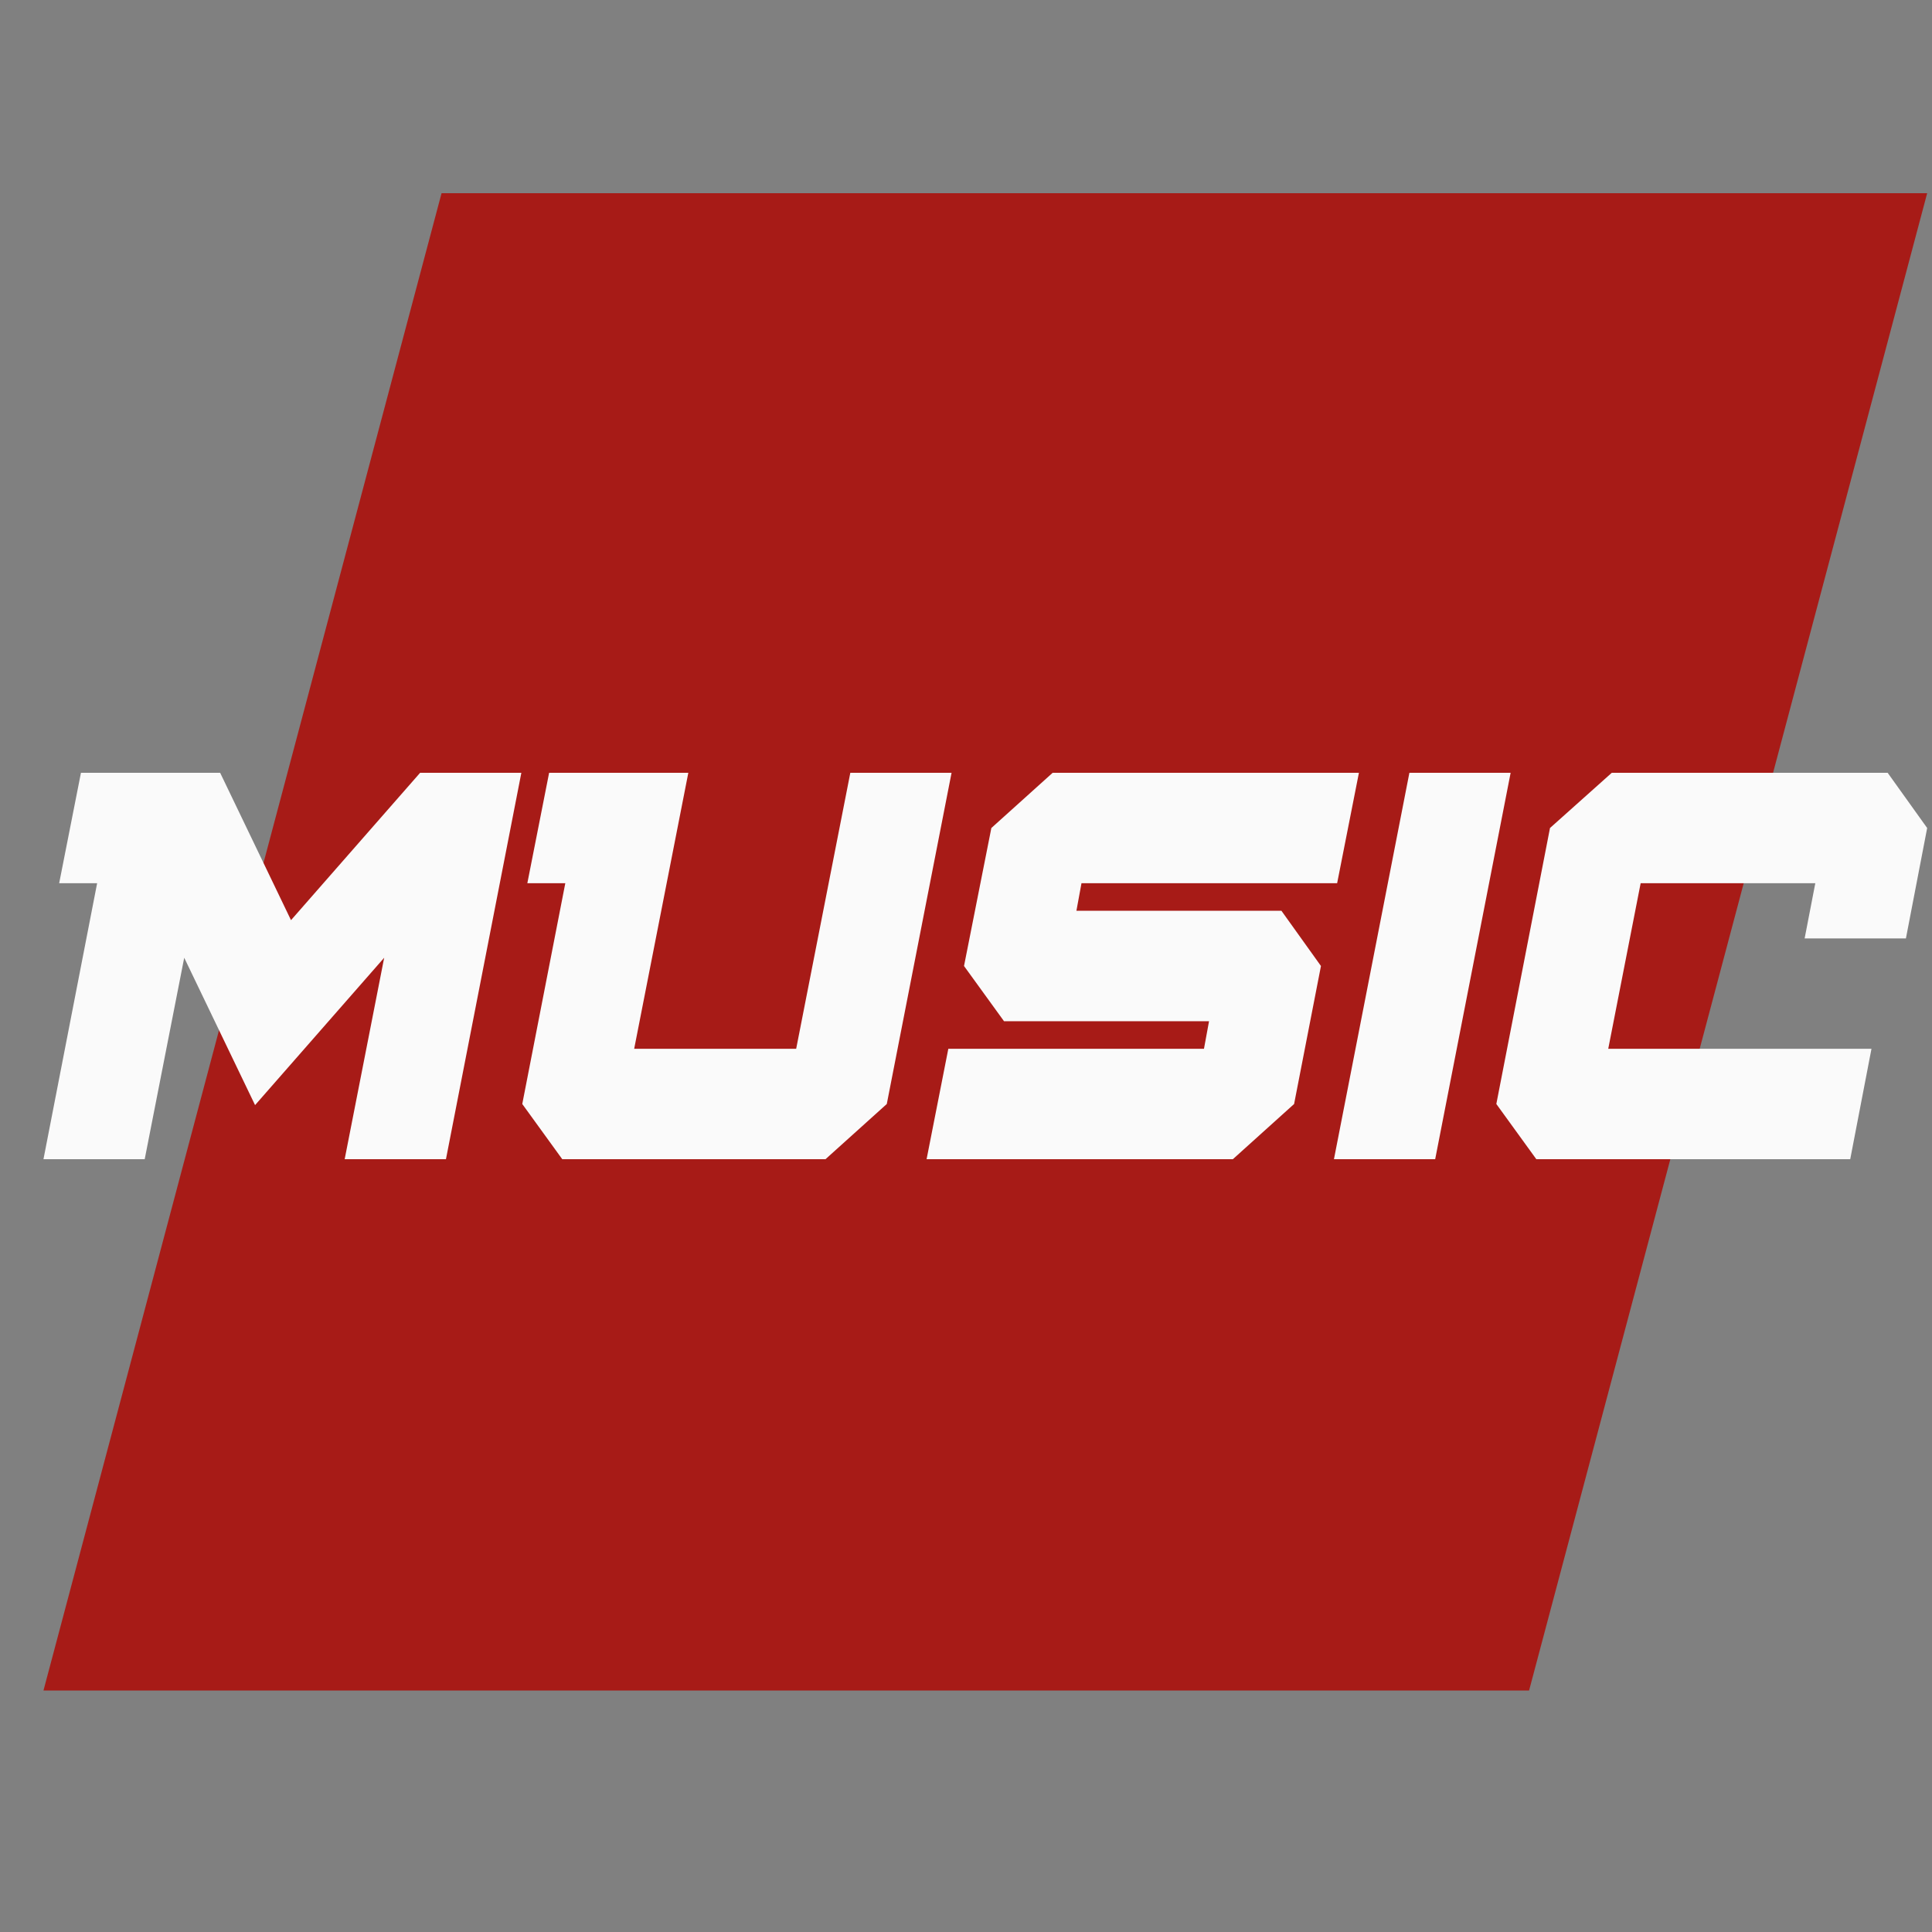
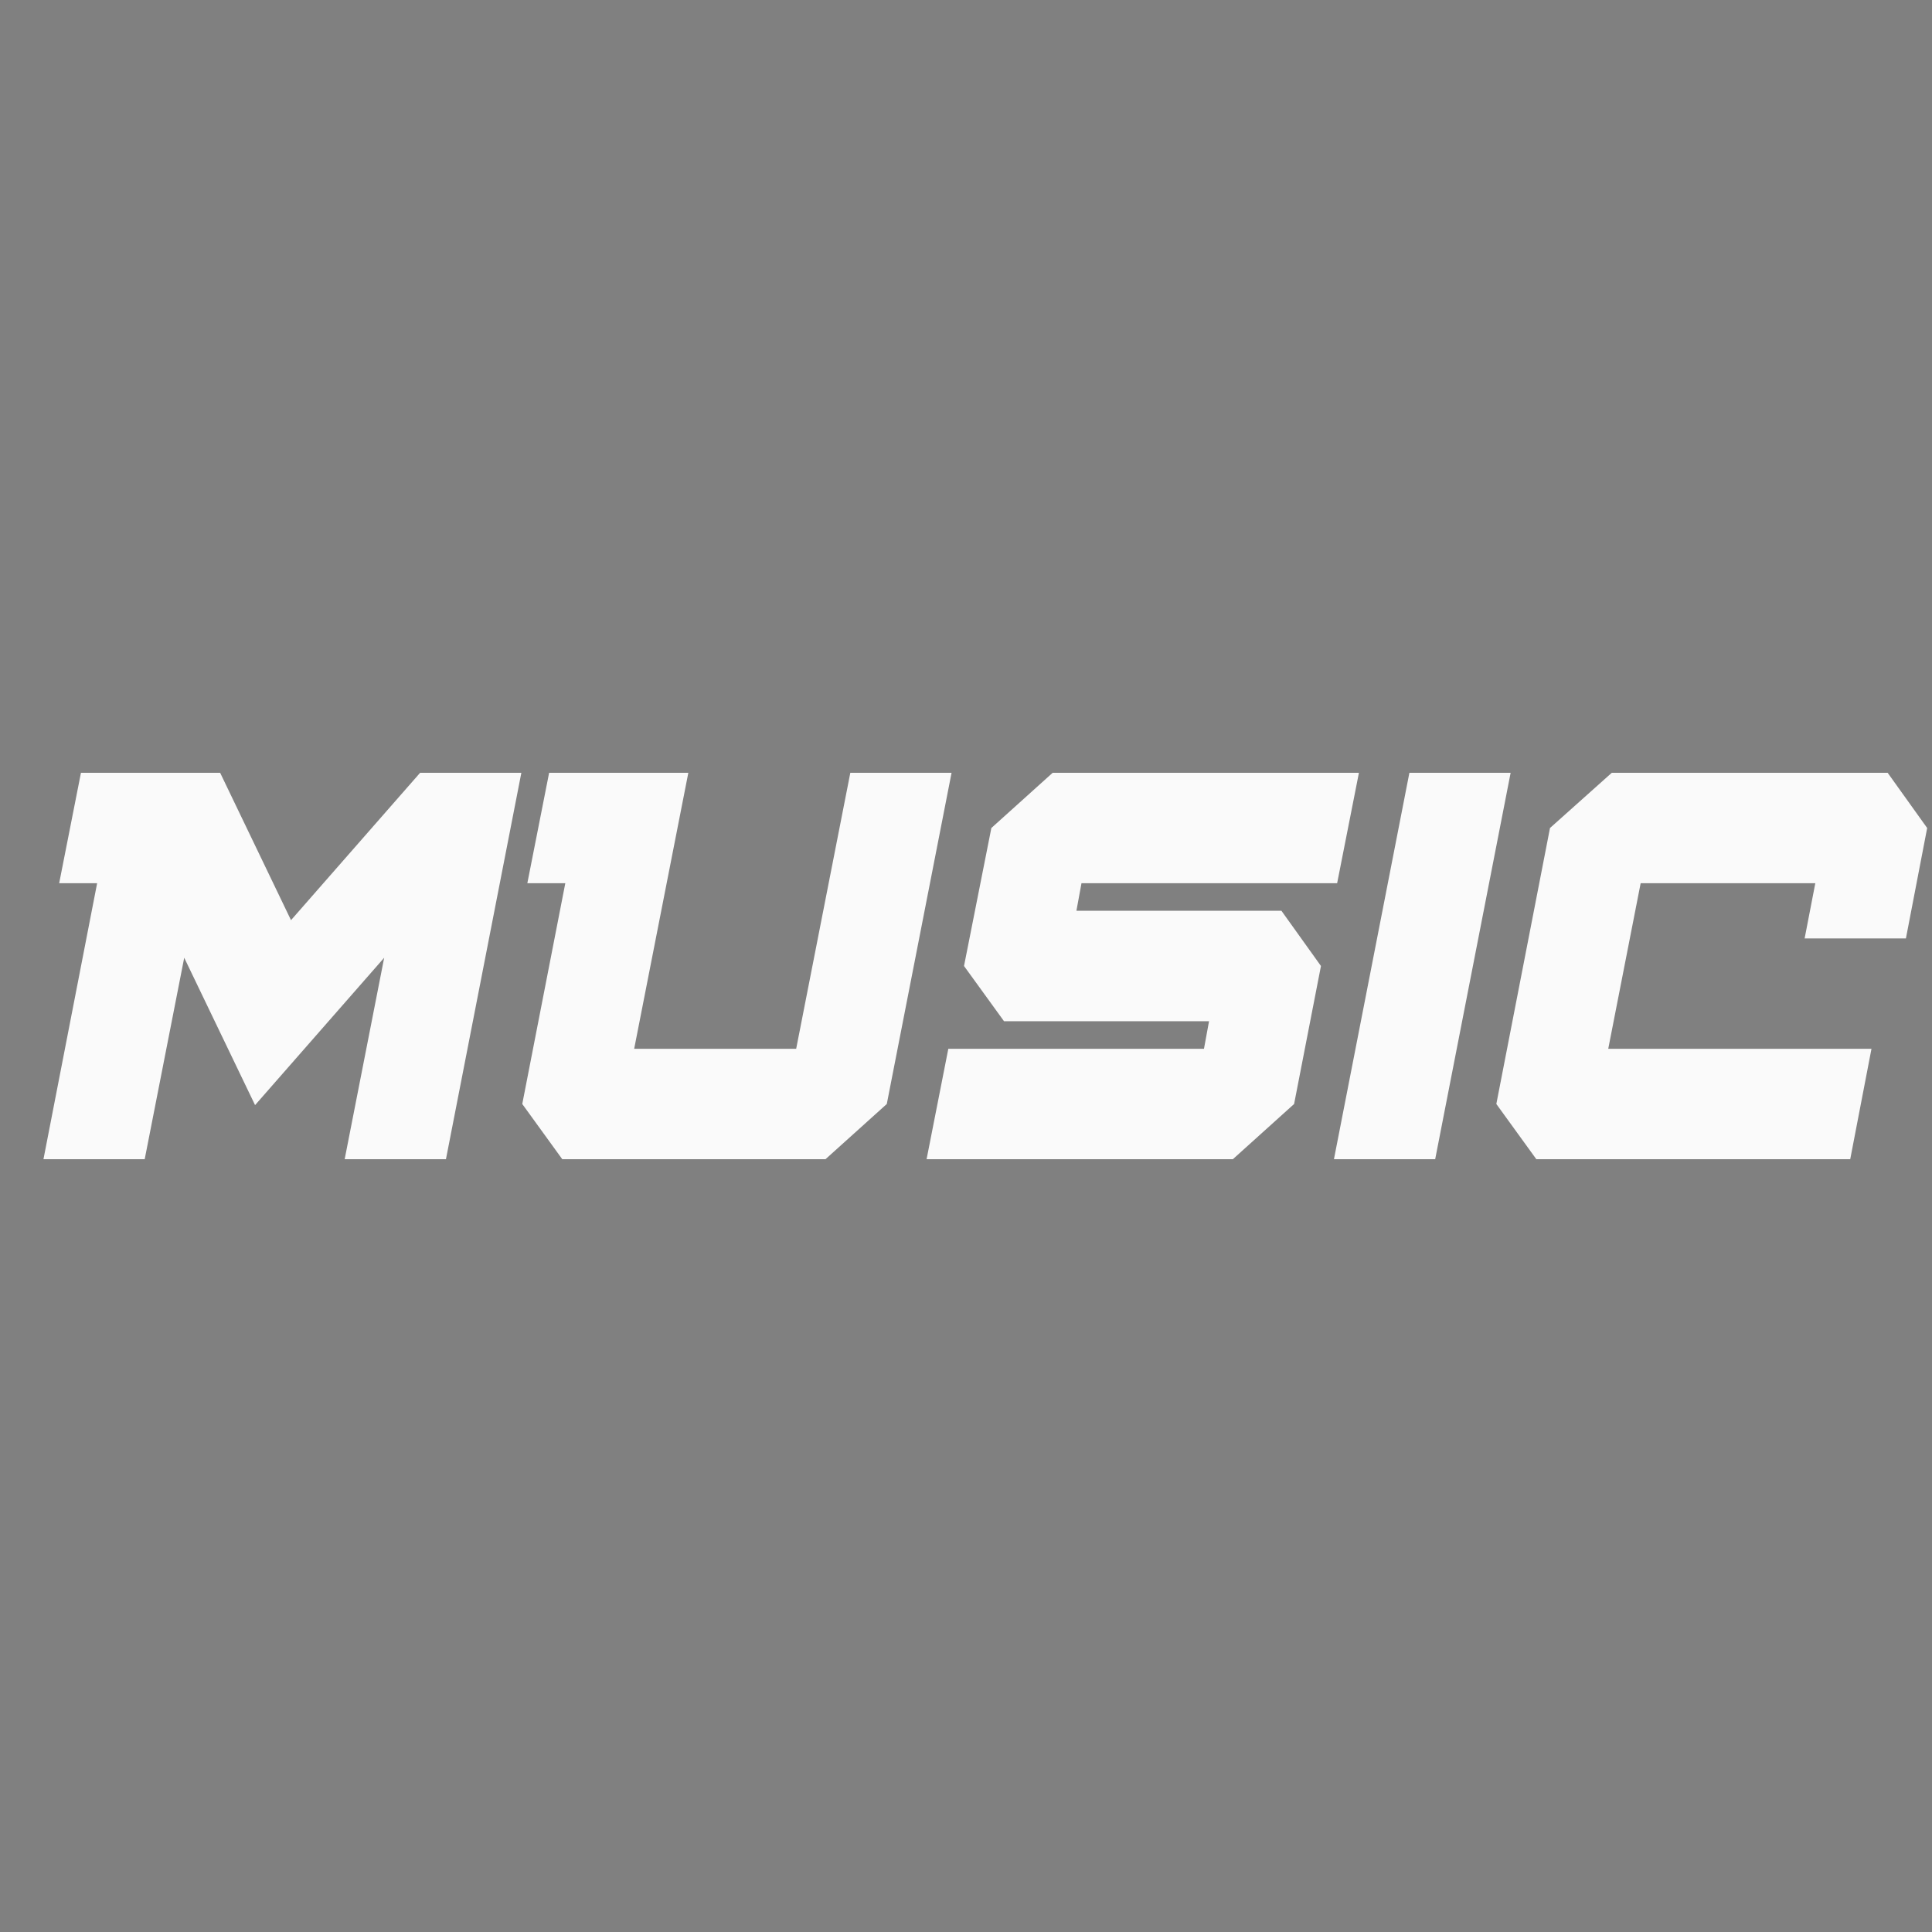
<svg xmlns="http://www.w3.org/2000/svg" width="40" height="40" viewBox="0 0 40 40" fill="none">
  <rect x="0" y="0" width="40" height="40" fill="#808080" stroke="none" />
  <g clip-path="url(#clip0_13_161)">
    <path d="M31.658 35H0.9L9.142 4H39.9L31.658 35Z" fill="#A71B17" />
  </g>
  <path d="M7.136 24L7.954 19.829L5.281 22.88L3.814 19.829L2.996 24H0.9L2.011 18.286H1.225L1.676 16H4.558L6.025 19.051L8.698 16H10.794L9.233 24H7.136Z" fill="#FAFAFA" />
  <path d="M17.091 24H11.641L10.813 22.857L11.704 18.286H10.918L11.369 16H14.251L13.13 21.714H16.484L17.605 16H19.701L18.36 22.857L17.091 24Z" fill="#FAFAFA" />
  <path d="M19.184 24L19.634 21.714H24.927L25.032 21.143H20.787L19.959 20L20.525 17.143L21.794 16H28.135L27.684 18.286H22.391L22.286 18.857H26.531L27.349 20L26.793 22.857L25.525 24H19.184Z" fill="#FAFAFA" />
-   <path d="M27.618 24L29.18 16H31.276L29.714 24H27.618Z" fill="#FAFAFA" />
+   <path d="M27.618 24L29.18 16H31.276L29.714 24Z" fill="#FAFAFA" />
  <path d="M31.808 24L30.98 22.857L32.091 17.143L33.37 16H39.082L39.9 17.143L39.46 19.429H37.363L37.584 18.286H33.968L33.297 21.714H38.747L38.307 24H31.808Z" fill="#FAFAFA" />
  <defs>
    <clipPath id="clip0_13_161">
-       <rect width="39" height="31" fill="white" transform="translate(0.9 4)" />
-     </clipPath>
+       </clipPath>
  </defs>
</svg>